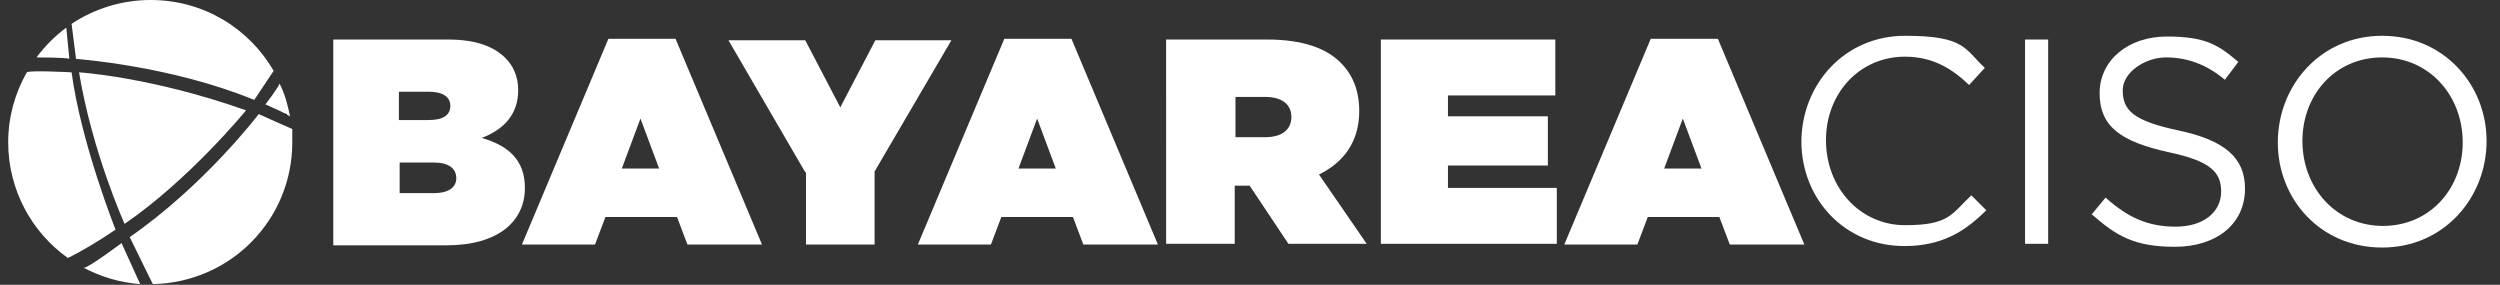
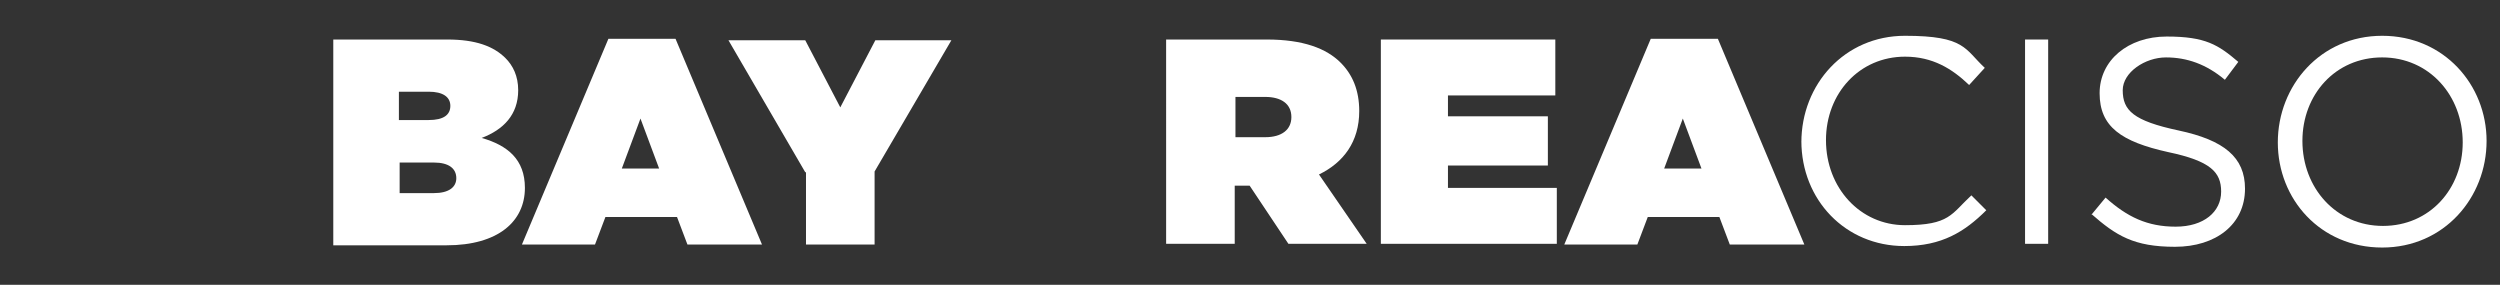
<svg xmlns="http://www.w3.org/2000/svg" id="CISO" version="1.1" viewBox="0 0 335.3 38.2">
  <rect x="0" y="0" width="335.3" height="38.2" fill="#333333" stroke="none" />
  <defs>
    <style>
      .cls-1 {
        fill: #fff;
        stroke-width: 0px;
      }
    </style>
  </defs>
  <g id="BAY_AREA_CISO" data-name="BAY AREA CISO">
-     <path class="cls-1" d="M16.7,30s-4.3-9.5-6.1-20.3c0,0,9.7.6,22.4,5.1,0,0-7.6,9.3-16.4,15.3ZM11.2,35.9c2.3,1.2,4.8,2,7.6,2.2l-2.5-5.5s-4.4,3.3-5,3.3ZM20.2,0c-3.9,0-7.6,1.2-10.6,3.2h0s.6,4.7.6,4.7c0,0,12.7.9,23.9,5.5l2.6-3.9C33.4,3.8,27.3,0,20.2,0ZM8.9,3.7c-1.5,1.1-2.9,2.5-4,4h0s4.1,0,4.4.2l-.4-4.1h0ZM38.5,15.4h0l.4.2h0c-.3-1.5-.7-3-1.4-4.4-.2.6-1.9,2.8-1.9,2.8l2,.9s.5.3.9.4h0ZM39.2,17.3l-1.6-.7-2.9-1.3s-7.2,9.5-17.3,16.5l2.5,5.1h0s.6,1.2.6,1.2h0c10.4-.2,18.7-8.6,18.7-19s0-1.2,0-1.8ZM9.1,34.6h0l.6-.3c1-.5,3.3-1.8,5.8-3.5,0,0-4.6-11.5-5.9-21.1,0,0-5.6-.3-6,0-1.6,2.8-2.5,6-2.5,9.4,0,6.4,3.2,12.1,8,15.5h0Z" />
    <g>
      <path class="cls-1" d="M44.6,5.3h15.4c3.8,0,6.2.9,7.8,2.5,1,1,1.7,2.4,1.7,4.3h0c0,3.3-2,5.3-4.9,6.4,3.5,1,5.8,2.9,5.8,6.7h0c0,4.5-3.6,7.7-10.5,7.7h-15.2V5.3h0ZM60.4,14.2c0-1.2-1-1.9-2.9-1.9h-4v3.8h4c2,0,2.9-.7,2.9-1.9,0,0,0,0,0,0ZM58.2,21.8h-4.6v4.1h4.6c2,0,3-.8,3-2h0c0-1.3-1-2.1-3-2.1Z" />
      <path class="cls-1" d="M81.5,5.2h9.1l11.6,27.6h-10l-1.4-3.7h-9.6l-1.4,3.7h-9.8l11.6-27.6h0ZM88.4,22.6l-2.5-6.7-2.5,6.7h5Z" />
      <path class="cls-1" d="M108,23.1l-10.3-17.7h10.3l4.7,9,4.7-9h10.2l-10.3,17.6v9.8h-9.2v-9.7h0Z" />
-       <path class="cls-1" d="M134.6,5.2h9.1l11.6,27.6h-10l-1.4-3.7h-9.6l-1.4,3.7h-9.8l11.6-27.6h0ZM141.6,22.6l-2.5-6.7-2.5,6.7h5,0Z" />
      <path class="cls-1" d="M156.5,5.3h13.4c4.9,0,8,1.2,9.9,3.1,1.6,1.6,2.5,3.7,2.5,6.5h0c0,4.1-2.1,6.9-5.4,8.5l6.4,9.3h-10.5l-5.2-7.8h-2v7.8h-9.2V5.3h0ZM169.7,18.4c2.2,0,3.5-1,3.5-2.7h0c0-1.8-1.4-2.7-3.5-2.7h-4v5.4h4Z" />
      <path class="cls-1" d="M185.2,5.3h23.4v7.5h-14.4v2.8h13.4v6.6h-13.4v3h14.6v7.5h-23.6V5.3h0Z" />
      <path class="cls-1" d="M221.3,5.2h9.1l11.6,27.6h-10l-1.4-3.7h-9.6l-1.4,3.7h-9.8l11.6-27.6h0ZM228.2,22.6l-2.5-6.7-2.5,6.7h5,0Z" />
      <path class="cls-1" d="M241.6,19.1h0c0-7.8,5.8-14.3,13.9-14.3s8,1.8,10.7,4.3l-2.1,2.3c-2.3-2.2-4.9-3.8-8.6-3.8-6.1,0-10.6,4.9-10.6,11.2h0c0,6.4,4.6,11.4,10.6,11.4s6.2-1.5,8.9-4l2,2c-2.9,2.9-6,4.8-11,4.8-7.9,0-13.8-6.2-13.8-14.1h0Z" />
      <path class="cls-1" d="M271.6,5.3h3.1v27.4h-3.1V5.3Z" />
      <path class="cls-1" d="M280.5,28.8l1.9-2.3c2.9,2.6,5.6,3.9,9.4,3.9s6.1-2,6.1-4.7h0c0-2.6-1.4-4.1-7.1-5.3-6.3-1.4-9.2-3.4-9.2-7.9h0c0-4.4,3.8-7.6,9-7.6s6.9,1.1,9.6,3.4l-1.8,2.4c-2.5-2.1-5.1-3-7.9-3s-5.8,2-5.8,4.4h0c0,2.7,1.4,4.1,7.5,5.4,6.1,1.3,8.9,3.6,8.9,7.8h0c0,4.8-3.9,7.8-9.4,7.8s-7.9-1.5-11.2-4.4h0Z" />
      <path class="cls-1" d="M305.5,19.1h0c0-7.6,5.7-14.3,14-14.3s14,6.6,14,14.1h0c0,7.6-5.7,14.3-14,14.3s-14-6.5-14-14.1ZM330.3,19.1h0c0-6.3-4.5-11.4-10.8-11.4s-10.7,5-10.7,11.2h0c0,6.3,4.5,11.4,10.8,11.4s10.7-5,10.7-11.2Z" />
    </g>
  </g>
</svg>